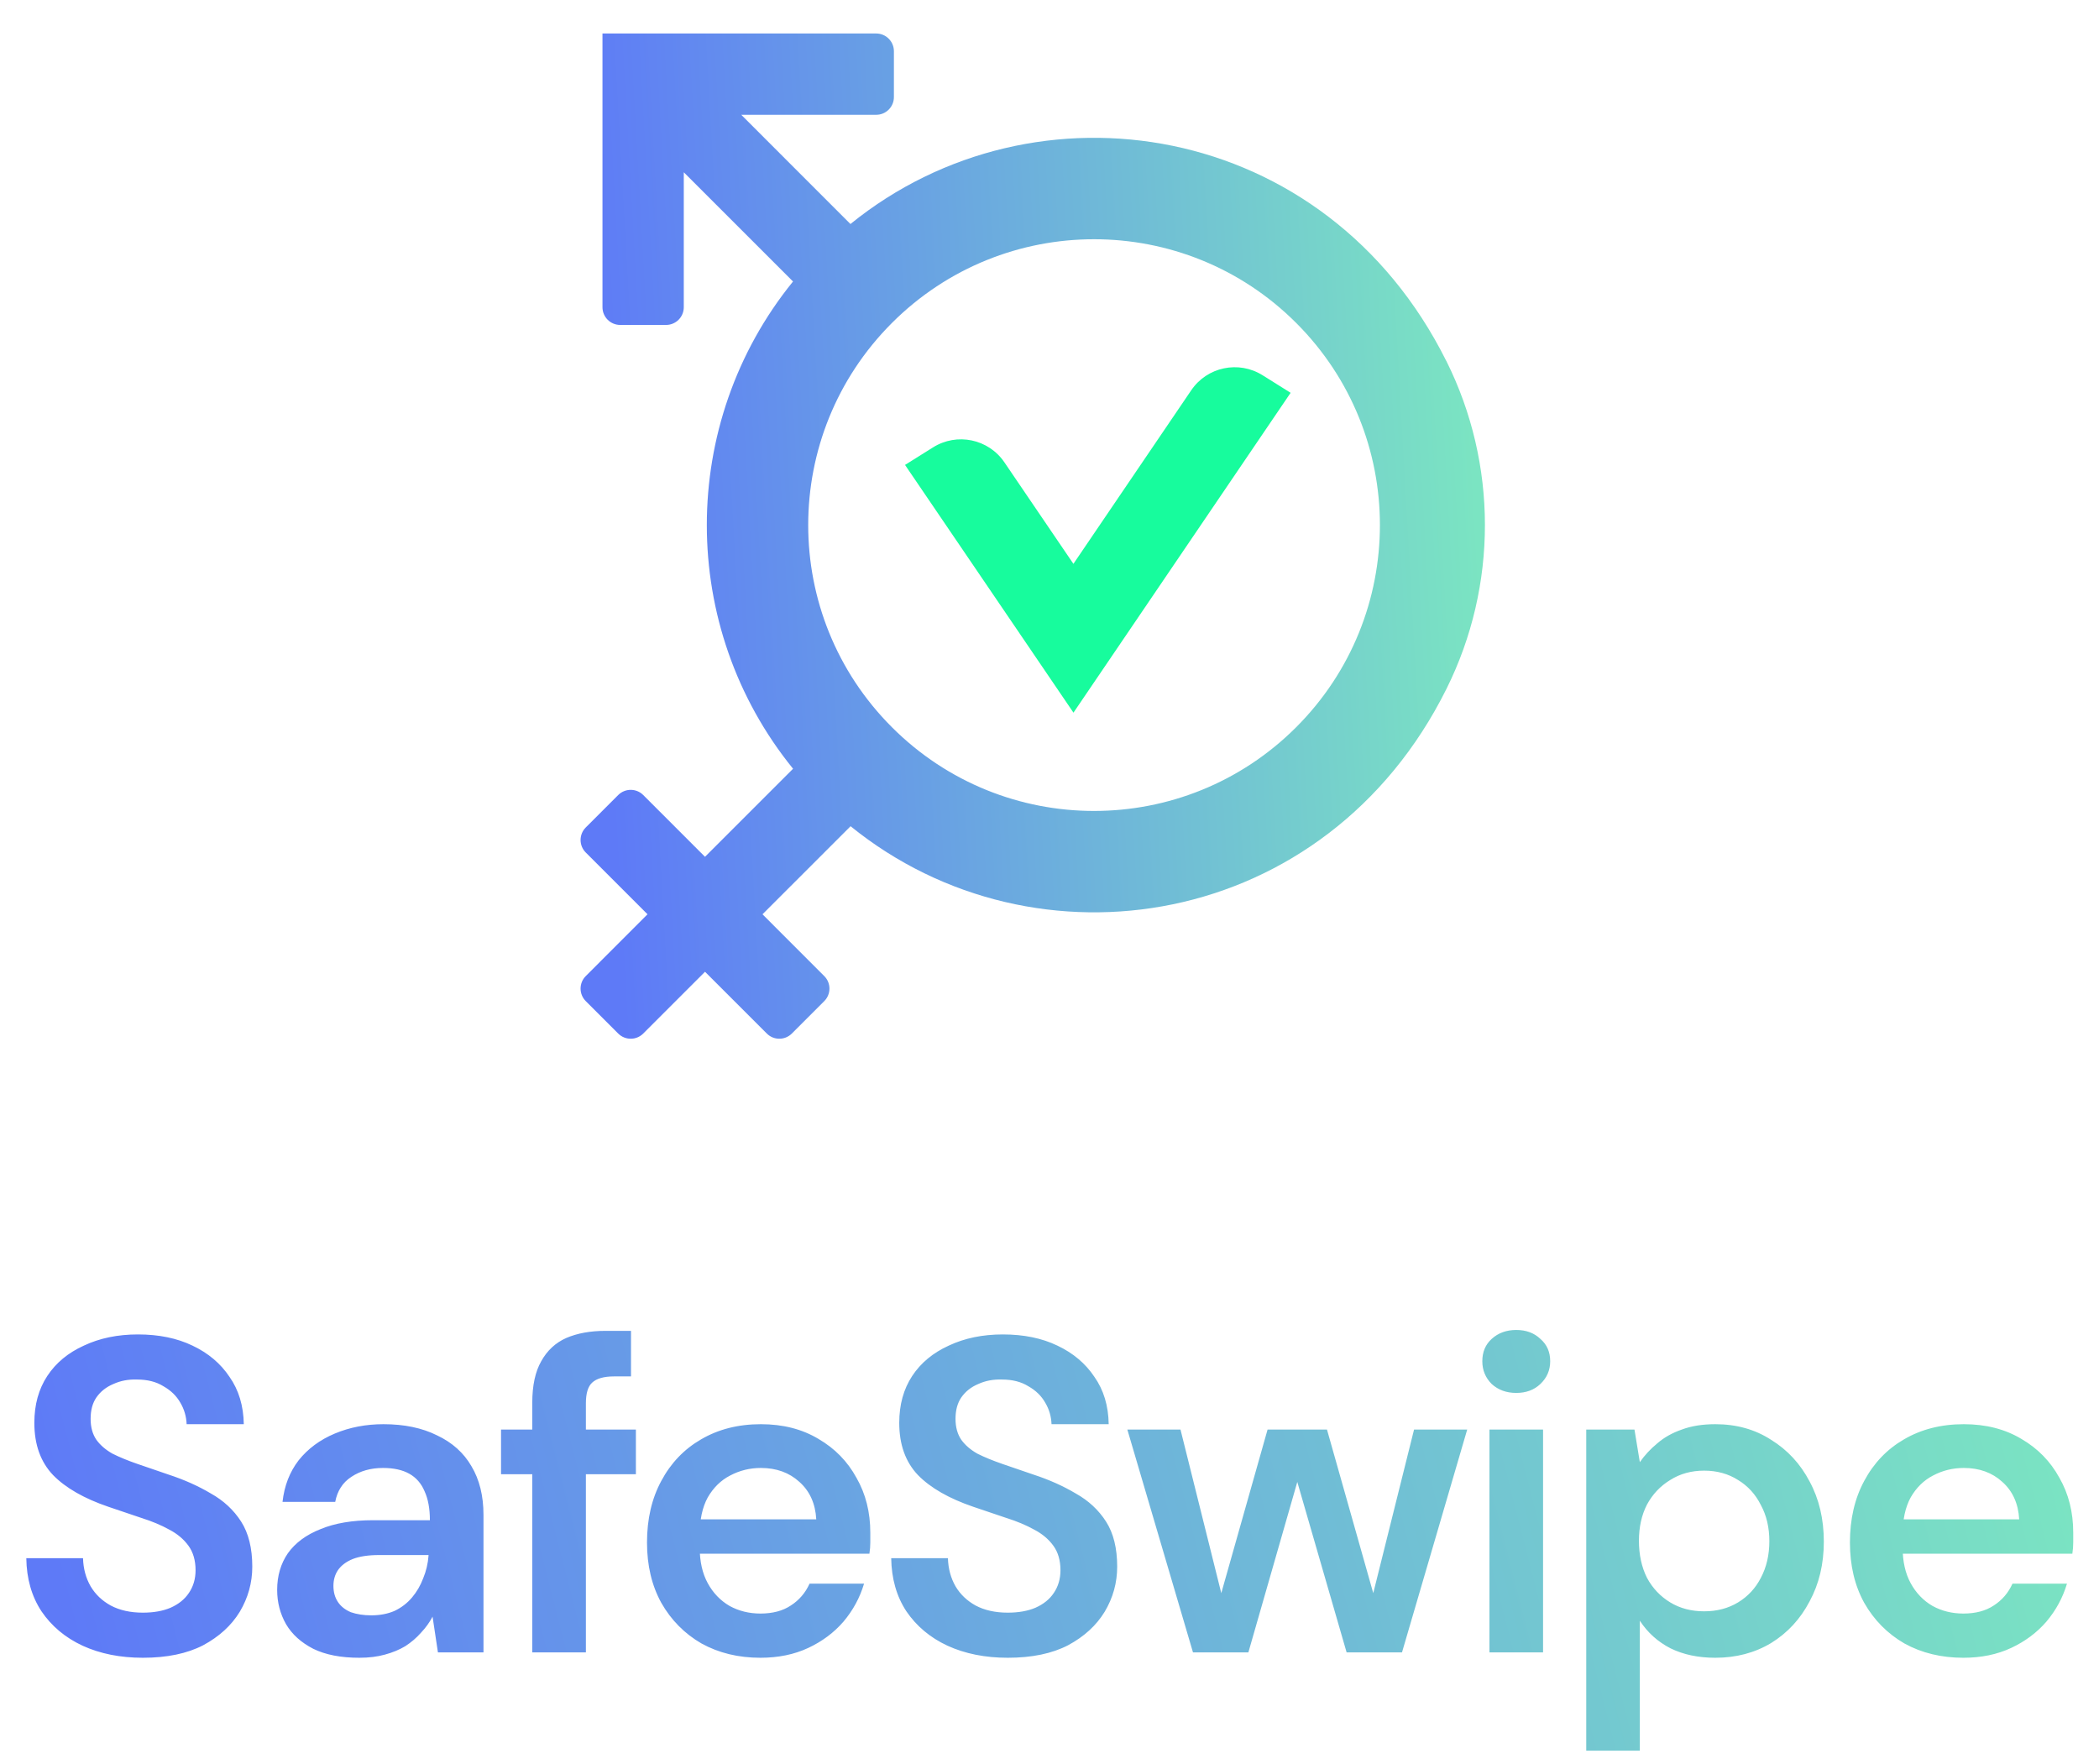
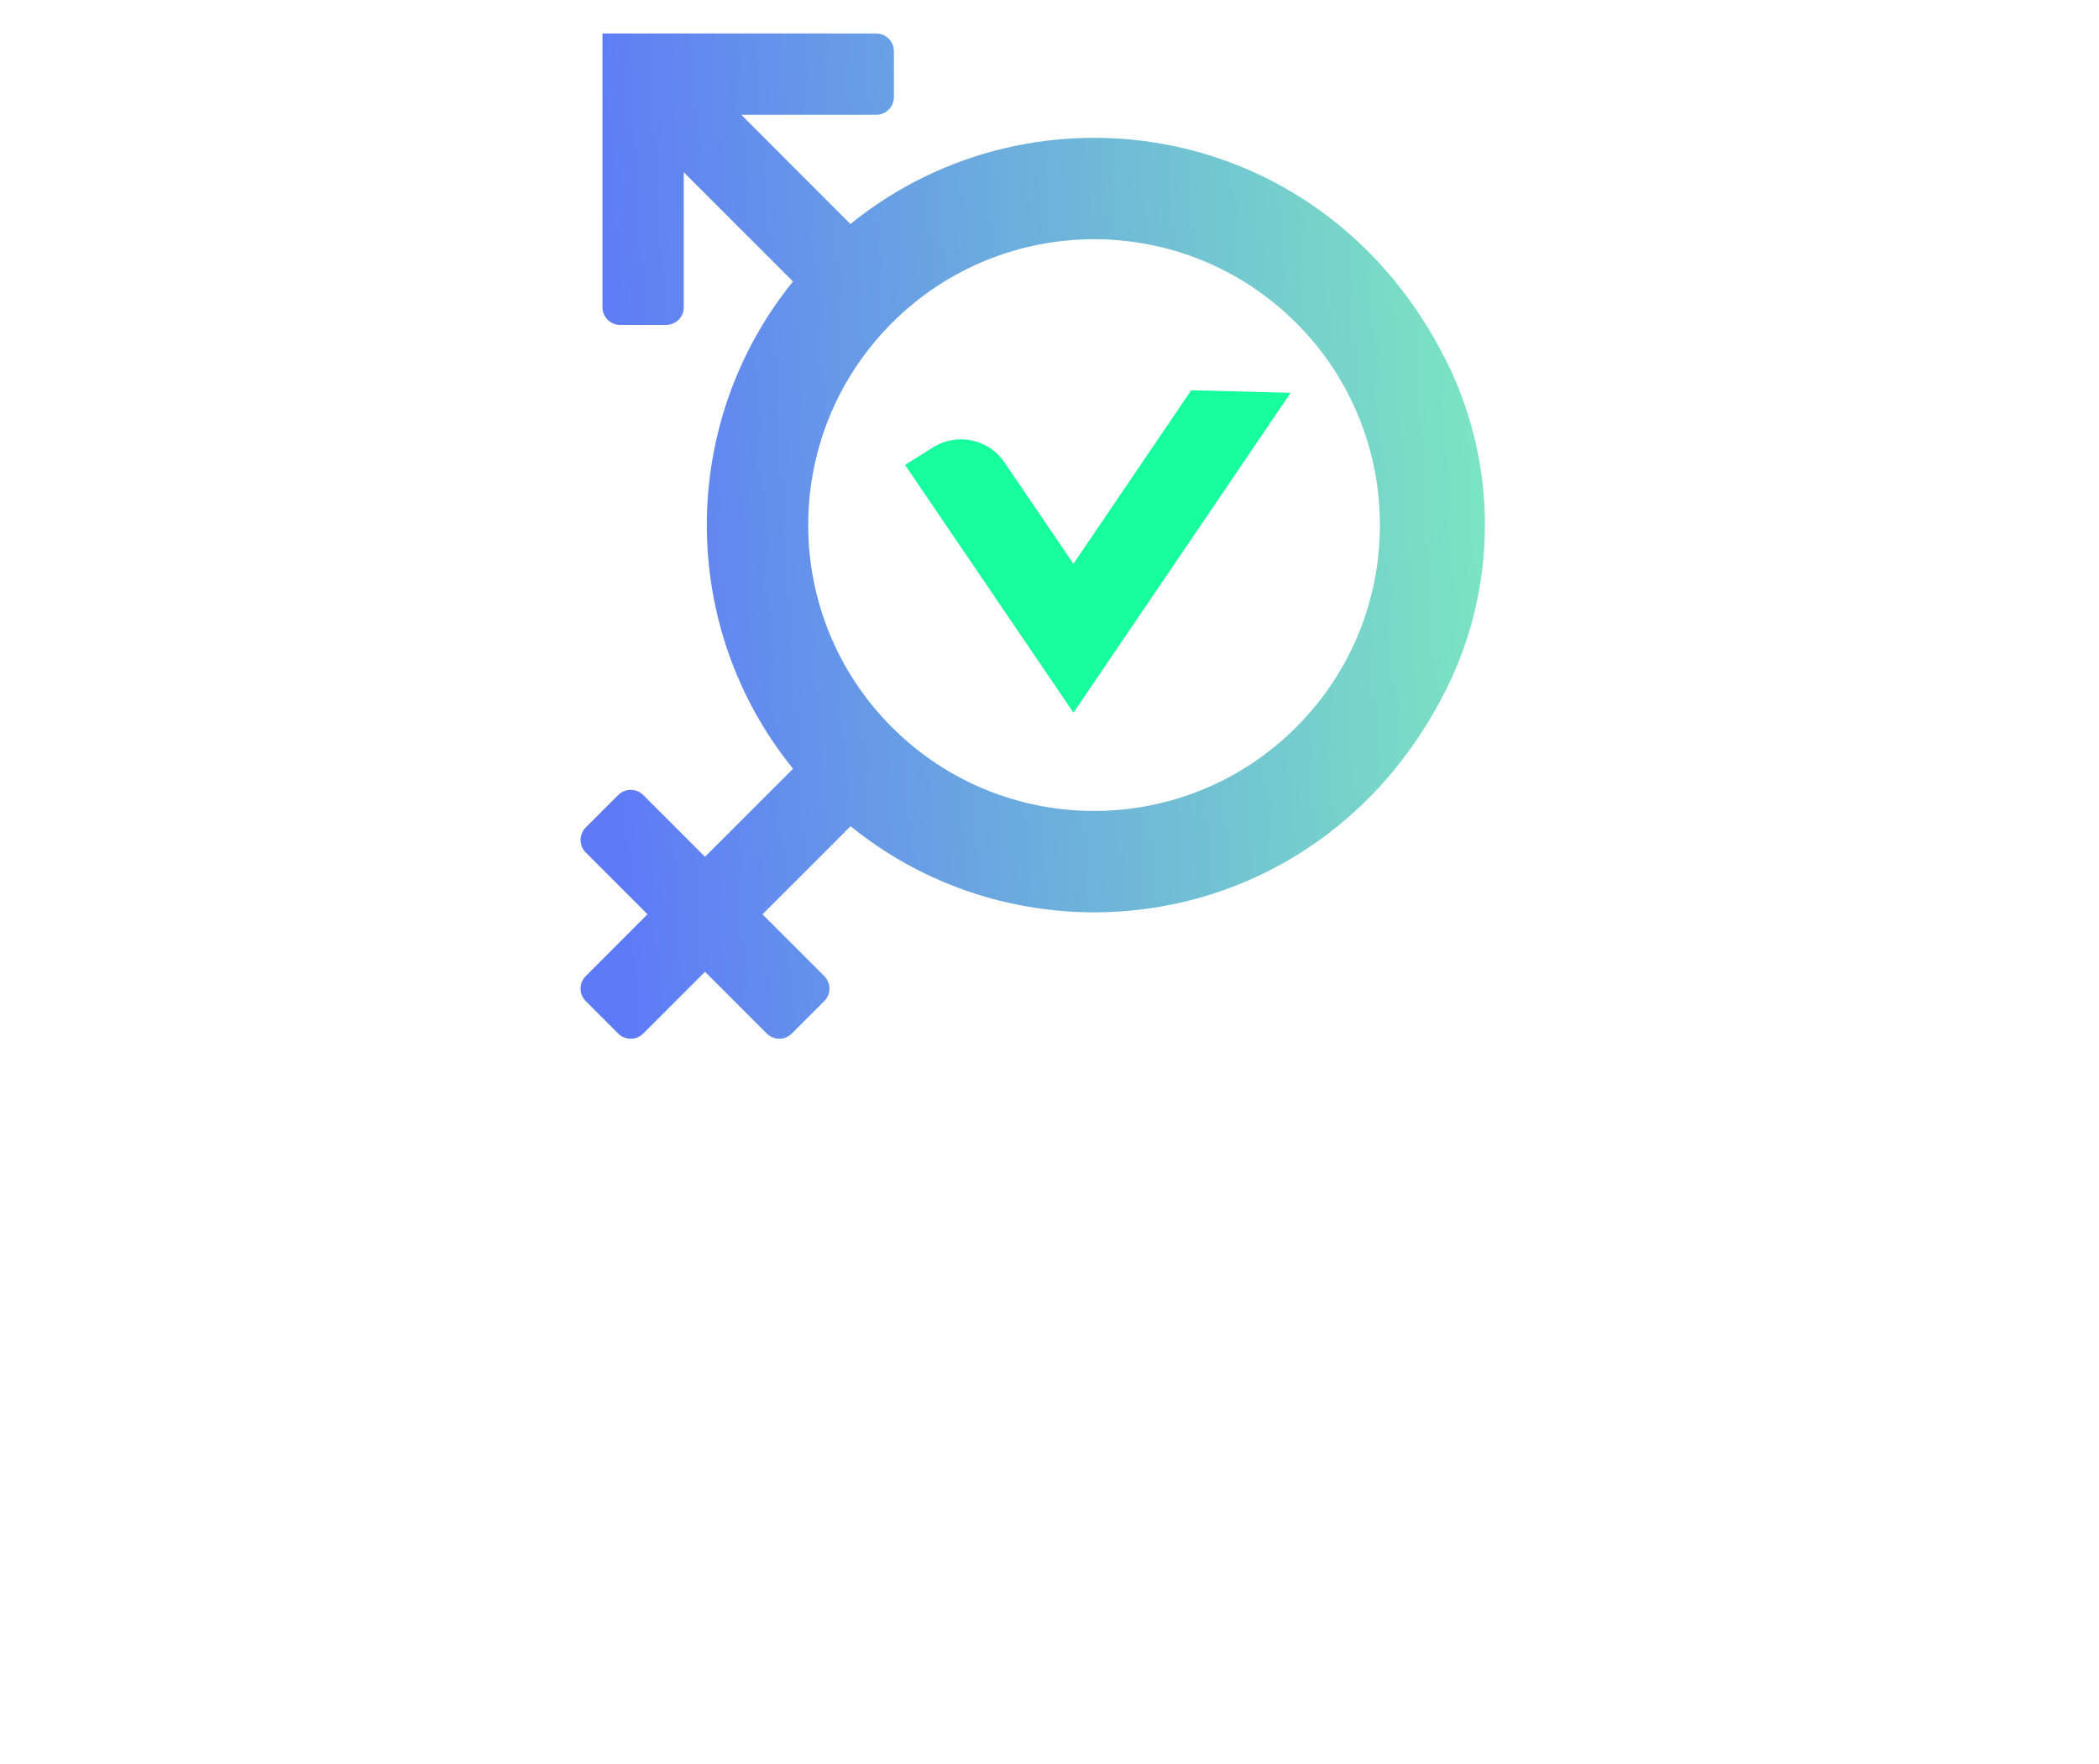
<svg xmlns="http://www.w3.org/2000/svg" width="94" height="79" viewBox="0 0 94 79" fill="none">
-   <path d="M57.798 17.591L50.336 28.583L48.073 31.915L45.808 28.583L40.53 20.821L41.786 20.034C42.858 19.362 44.269 19.658 44.98 20.704L48.071 25.251L53.348 17.477C54.058 16.43 55.469 16.133 56.541 16.804L57.798 17.591Z" fill="#17FC9D" />
+   <path d="M57.798 17.591L50.336 28.583L48.073 31.915L45.808 28.583L40.53 20.821L41.786 20.034C42.858 19.362 44.269 19.658 44.98 20.704L48.071 25.251L53.348 17.477L57.798 17.591Z" fill="#17FC9D" />
  <path d="M64.769 16.164C59.379 5.361 46.362 3.319 38.086 10.032L33.196 5.141H39.239C39.676 5.141 40.032 4.787 40.032 4.348V2.293C40.032 1.856 39.677 1.5 39.239 1.5H26.981V13.758C26.981 14.196 27.336 14.552 27.774 14.552H29.829C30.267 14.552 30.622 14.197 30.622 13.758V7.715L35.514 12.606C30.367 18.951 30.367 28.083 35.516 34.427L31.572 38.37L28.806 35.604C28.497 35.295 27.995 35.295 27.685 35.604L26.232 37.057C25.923 37.367 25.923 37.869 26.232 38.178L28.998 40.944L26.232 43.712C25.923 44.021 25.923 44.523 26.232 44.833L27.685 46.285C27.995 46.595 28.497 46.595 28.806 46.285L31.573 43.519L34.34 46.285C34.649 46.595 35.151 46.595 35.461 46.285L36.913 44.833C37.223 44.523 37.223 44.021 36.913 43.712L34.147 40.945L38.092 37.001C46.373 43.714 59.396 41.663 64.778 30.849C67.076 26.232 67.074 20.779 64.771 16.164H64.769ZM58.047 32.567C53.047 37.567 44.943 37.567 39.944 32.568C34.944 27.569 34.944 19.463 39.944 14.463C44.943 9.464 53.048 9.464 58.048 14.463C63.047 19.462 63.047 27.568 58.047 32.567Z" fill="url(#paint0_linear_740_9537)" />
-   <path d="M6.398 74.24C5.384 74.24 4.484 74.06 3.698 73.7C2.924 73.34 2.311 72.827 1.858 72.16C1.418 71.493 1.191 70.7 1.178 69.78H3.718C3.731 70.247 3.844 70.667 4.058 71.04C4.271 71.4 4.571 71.687 4.958 71.9C5.358 72.113 5.838 72.22 6.398 72.22C6.878 72.22 7.291 72.147 7.638 72C7.998 71.84 8.271 71.62 8.458 71.34C8.658 71.047 8.758 70.707 8.758 70.32C8.758 69.88 8.651 69.513 8.438 69.22C8.224 68.927 7.938 68.687 7.578 68.5C7.218 68.3 6.804 68.127 6.338 67.98C5.871 67.82 5.378 67.653 4.858 67.48C3.764 67.107 2.938 66.633 2.378 66.06C1.818 65.473 1.538 64.693 1.538 63.72C1.538 62.907 1.731 62.207 2.118 61.62C2.504 61.033 3.051 60.58 3.758 60.26C4.464 59.927 5.271 59.76 6.178 59.76C7.111 59.76 7.924 59.927 8.618 60.26C9.324 60.593 9.878 61.06 10.278 61.66C10.691 62.247 10.904 62.953 10.918 63.78H8.358C8.344 63.433 8.251 63.113 8.078 62.82C7.904 62.513 7.651 62.267 7.318 62.08C6.998 61.88 6.604 61.78 6.138 61.78C5.751 61.767 5.398 61.833 5.078 61.98C4.758 62.113 4.504 62.313 4.318 62.58C4.144 62.833 4.058 63.153 4.058 63.54C4.058 63.913 4.144 64.227 4.318 64.48C4.491 64.72 4.731 64.927 5.038 65.1C5.358 65.26 5.731 65.413 6.158 65.56C6.584 65.707 7.051 65.867 7.558 66.04C8.251 66.267 8.878 66.547 9.438 66.88C10.011 67.2 10.464 67.62 10.798 68.14C11.131 68.66 11.298 69.333 11.298 70.16C11.298 70.88 11.111 71.553 10.738 72.18C10.364 72.793 9.818 73.293 9.098 73.68C8.378 74.053 7.478 74.24 6.398 74.24ZM16.092 74.24C15.265 74.24 14.579 74.107 14.032 73.84C13.486 73.56 13.079 73.193 12.812 72.74C12.546 72.273 12.412 71.76 12.412 71.2C12.412 70.573 12.572 70.027 12.892 69.56C13.226 69.093 13.712 68.733 14.352 68.48C14.992 68.213 15.779 68.08 16.712 68.08H19.252C19.252 67.56 19.172 67.127 19.012 66.78C18.866 66.433 18.639 66.173 18.332 66C18.026 65.827 17.632 65.74 17.152 65.74C16.605 65.74 16.132 65.873 15.732 66.14C15.345 66.393 15.105 66.767 15.012 67.26H12.652C12.732 66.54 12.972 65.92 13.372 65.4C13.786 64.88 14.325 64.48 14.992 64.2C15.659 63.92 16.386 63.78 17.172 63.78C18.105 63.78 18.905 63.947 19.572 64.28C20.252 64.6 20.765 65.06 21.112 65.66C21.472 66.26 21.652 66.987 21.652 67.84V74H19.612L19.372 72.4C19.239 72.653 19.066 72.893 18.852 73.12C18.652 73.347 18.419 73.547 18.152 73.72C17.886 73.88 17.579 74.007 17.232 74.1C16.899 74.193 16.519 74.24 16.092 74.24ZM16.632 72.34C17.019 72.34 17.366 72.273 17.672 72.14C17.979 71.993 18.239 71.793 18.452 71.54C18.666 71.287 18.832 71 18.952 70.68C19.085 70.36 19.166 70.02 19.192 69.66V69.64H16.972C16.492 69.64 16.099 69.7 15.792 69.82C15.499 69.94 15.279 70.107 15.132 70.32C14.999 70.52 14.932 70.753 14.932 71.02C14.932 71.3 14.999 71.54 15.132 71.74C15.265 71.94 15.459 72.093 15.712 72.2C15.979 72.293 16.285 72.34 16.632 72.34ZM23.837 74V62.82C23.837 62.047 23.971 61.427 24.238 60.96C24.504 60.48 24.878 60.133 25.358 59.92C25.851 59.707 26.438 59.6 27.117 59.6H28.258V61.64H27.497C27.044 61.64 26.718 61.733 26.517 61.92C26.331 62.093 26.238 62.4 26.238 62.84V74H23.837ZM22.438 66.02V64.02H28.477V66.02H22.438ZM34.055 74.24C33.069 74.24 32.189 74.027 31.415 73.6C30.655 73.16 30.055 72.553 29.615 71.78C29.189 71.007 28.975 70.107 28.975 69.08C28.975 68.027 29.189 67.107 29.615 66.32C30.042 65.52 30.635 64.9 31.395 64.46C32.169 64.007 33.062 63.78 34.075 63.78C35.062 63.78 35.922 64 36.655 64.44C37.389 64.867 37.955 65.447 38.355 66.18C38.769 66.9 38.975 67.72 38.975 68.64C38.975 68.773 38.975 68.92 38.975 69.08C38.975 69.24 38.962 69.407 38.935 69.58H30.715V68.04H36.555C36.515 67.333 36.262 66.773 35.795 66.36C35.342 65.947 34.769 65.74 34.075 65.74C33.582 65.74 33.122 65.853 32.695 66.08C32.282 66.293 31.949 66.62 31.695 67.06C31.455 67.5 31.335 68.053 31.335 68.72V69.3C31.335 69.927 31.455 70.46 31.695 70.9C31.935 71.34 32.262 71.68 32.675 71.92C33.089 72.147 33.549 72.26 34.055 72.26C34.602 72.26 35.055 72.14 35.415 71.9C35.789 71.66 36.069 71.333 36.255 70.92H38.695C38.509 71.547 38.202 72.113 37.775 72.62C37.349 73.113 36.822 73.507 36.195 73.8C35.569 74.093 34.855 74.24 34.055 74.24ZM45.131 74.24C44.118 74.24 43.218 74.06 42.431 73.7C41.658 73.34 41.045 72.827 40.591 72.16C40.151 71.493 39.925 70.7 39.911 69.78H42.451C42.465 70.247 42.578 70.667 42.791 71.04C43.005 71.4 43.305 71.687 43.691 71.9C44.091 72.113 44.571 72.22 45.131 72.22C45.611 72.22 46.025 72.147 46.371 72C46.731 71.84 47.005 71.62 47.191 71.34C47.391 71.047 47.491 70.707 47.491 70.32C47.491 69.88 47.385 69.513 47.171 69.22C46.958 68.927 46.671 68.687 46.311 68.5C45.951 68.3 45.538 68.127 45.071 67.98C44.605 67.82 44.111 67.653 43.591 67.48C42.498 67.107 41.671 66.633 41.111 66.06C40.551 65.473 40.271 64.693 40.271 63.72C40.271 62.907 40.465 62.207 40.851 61.62C41.238 61.033 41.785 60.58 42.491 60.26C43.198 59.927 44.005 59.76 44.911 59.76C45.845 59.76 46.658 59.927 47.351 60.26C48.058 60.593 48.611 61.06 49.011 61.66C49.425 62.247 49.638 62.953 49.651 63.78H47.091C47.078 63.433 46.985 63.113 46.811 62.82C46.638 62.513 46.385 62.267 46.051 62.08C45.731 61.88 45.338 61.78 44.871 61.78C44.485 61.767 44.131 61.833 43.811 61.98C43.491 62.113 43.238 62.313 43.051 62.58C42.878 62.833 42.791 63.153 42.791 63.54C42.791 63.913 42.878 64.227 43.051 64.48C43.225 64.72 43.465 64.927 43.771 65.1C44.091 65.26 44.465 65.413 44.891 65.56C45.318 65.707 45.785 65.867 46.291 66.04C46.985 66.267 47.611 66.547 48.171 66.88C48.745 67.2 49.198 67.62 49.531 68.14C49.865 68.66 50.031 69.333 50.031 70.16C50.031 70.88 49.845 71.553 49.471 72.18C49.098 72.793 48.551 73.293 47.831 73.68C47.111 74.053 46.211 74.24 45.131 74.24ZM53.426 74L50.486 64.02H52.866L54.946 72.36H54.406L56.766 64.02H59.426L61.786 72.36H61.246L63.326 64.02H65.706L62.786 74H60.306L57.806 65.36H58.386L55.906 74H53.426ZM66.703 74V64.02H69.103V74H66.703ZM67.903 62.38C67.463 62.38 67.097 62.247 66.803 61.98C66.523 61.7 66.383 61.36 66.383 60.96C66.383 60.547 66.523 60.213 66.803 59.96C67.097 59.693 67.463 59.56 67.903 59.56C68.343 59.56 68.703 59.693 68.983 59.96C69.277 60.213 69.423 60.547 69.423 60.96C69.423 61.36 69.277 61.7 68.983 61.98C68.703 62.247 68.343 62.38 67.903 62.38ZM71.037 78.4V64.02H73.197L73.437 65.48C73.65 65.173 73.91 64.893 74.217 64.64C74.524 64.373 74.891 64.167 75.317 64.02C75.744 63.86 76.244 63.78 76.817 63.78C77.764 63.78 78.597 64.013 79.317 64.48C80.05 64.933 80.624 65.553 81.037 66.34C81.464 67.127 81.677 68.027 81.677 69.04C81.677 70.04 81.464 70.933 81.037 71.72C80.624 72.507 80.05 73.127 79.317 73.58C78.584 74.02 77.751 74.24 76.817 74.24C76.057 74.24 75.391 74.1 74.817 73.82C74.244 73.527 73.784 73.113 73.437 72.58V78.4H71.037ZM76.317 72.16C76.891 72.16 77.397 72.027 77.837 71.76C78.277 71.493 78.617 71.127 78.857 70.66C79.111 70.18 79.237 69.633 79.237 69.02C79.237 68.407 79.111 67.867 78.857 67.4C78.617 66.92 78.277 66.547 77.837 66.28C77.397 66 76.891 65.86 76.317 65.86C75.744 65.86 75.237 66 74.797 66.28C74.357 66.547 74.01 66.913 73.757 67.38C73.517 67.847 73.397 68.387 73.397 69C73.397 69.627 73.517 70.18 73.757 70.66C74.01 71.127 74.357 71.493 74.797 71.76C75.237 72.027 75.744 72.16 76.317 72.16ZM87.926 74.24C86.94 74.24 86.06 74.027 85.286 73.6C84.526 73.16 83.926 72.553 83.486 71.78C83.06 71.007 82.846 70.107 82.846 69.08C82.846 68.027 83.06 67.107 83.486 66.32C83.913 65.52 84.506 64.9 85.266 64.46C86.04 64.007 86.933 63.78 87.946 63.78C88.933 63.78 89.793 64 90.526 64.44C91.26 64.867 91.826 65.447 92.226 66.18C92.64 66.9 92.846 67.72 92.846 68.64C92.846 68.773 92.846 68.92 92.846 69.08C92.846 69.24 92.833 69.407 92.806 69.58H84.586V68.04H90.426C90.386 67.333 90.133 66.773 89.666 66.36C89.213 65.947 88.64 65.74 87.946 65.74C87.453 65.74 86.993 65.853 86.566 66.08C86.153 66.293 85.82 66.62 85.566 67.06C85.326 67.5 85.206 68.053 85.206 68.72V69.3C85.206 69.927 85.326 70.46 85.566 70.9C85.806 71.34 86.133 71.68 86.546 71.92C86.96 72.147 87.42 72.26 87.926 72.26C88.473 72.26 88.926 72.14 89.286 71.9C89.66 71.66 89.94 71.333 90.126 70.92H92.566C92.38 71.547 92.073 72.113 91.646 72.62C91.22 73.113 90.693 73.507 90.066 73.8C89.44 74.093 88.726 74.24 87.926 74.24Z" fill="url(#paint1_linear_740_9537)" />
  <defs>
    <linearGradient id="paint0_linear_740_9537" x1="27.979" y1="46.518" x2="70.35" y2="44.132" gradientUnits="userSpaceOnUse">
      <stop stop-color="#5E7AF7" />
      <stop offset="1" stop-color="#7DECBE" />
    </linearGradient>
    <linearGradient id="paint1_linear_740_9537" x1="4.594" y1="79" x2="97.187" y2="55.311" gradientUnits="userSpaceOnUse">
      <stop stop-color="#5E7AF7" />
      <stop offset="1" stop-color="#7DECBE" />
    </linearGradient>
  </defs>
</svg>